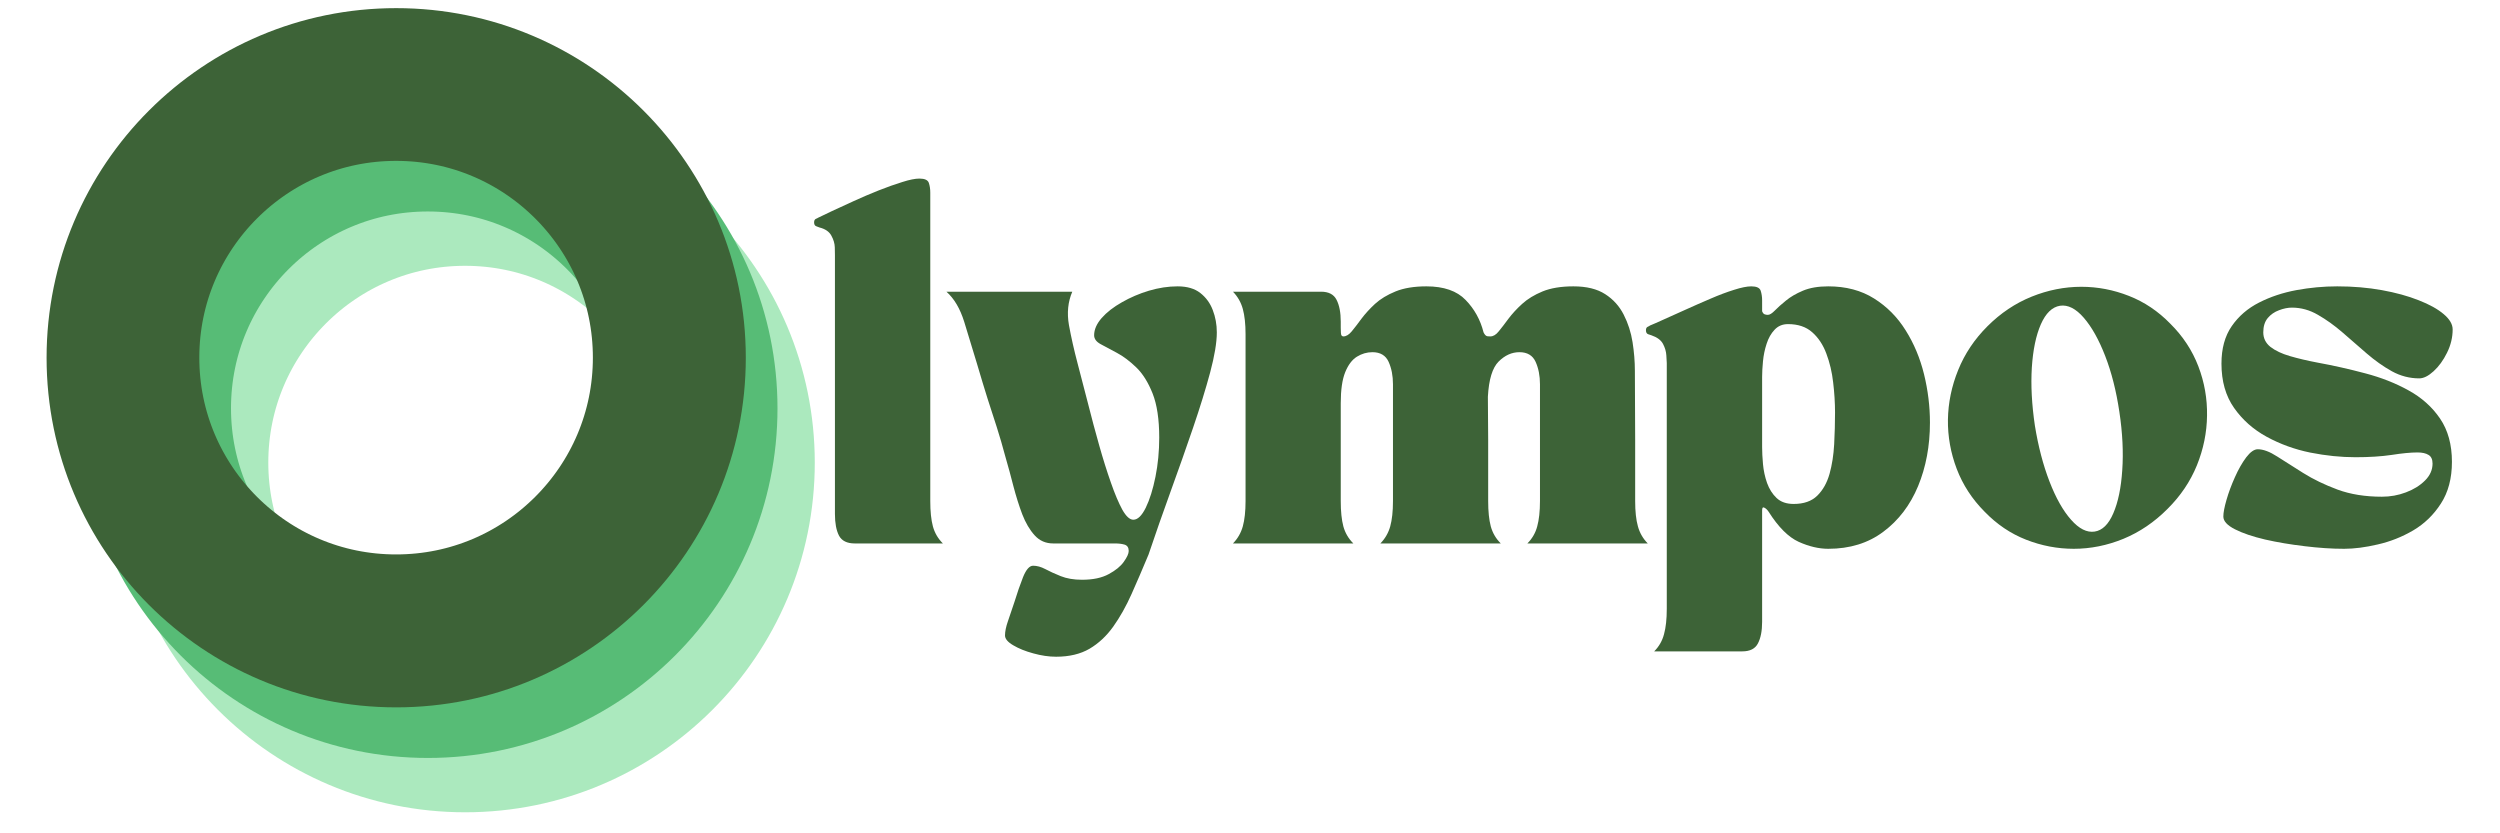
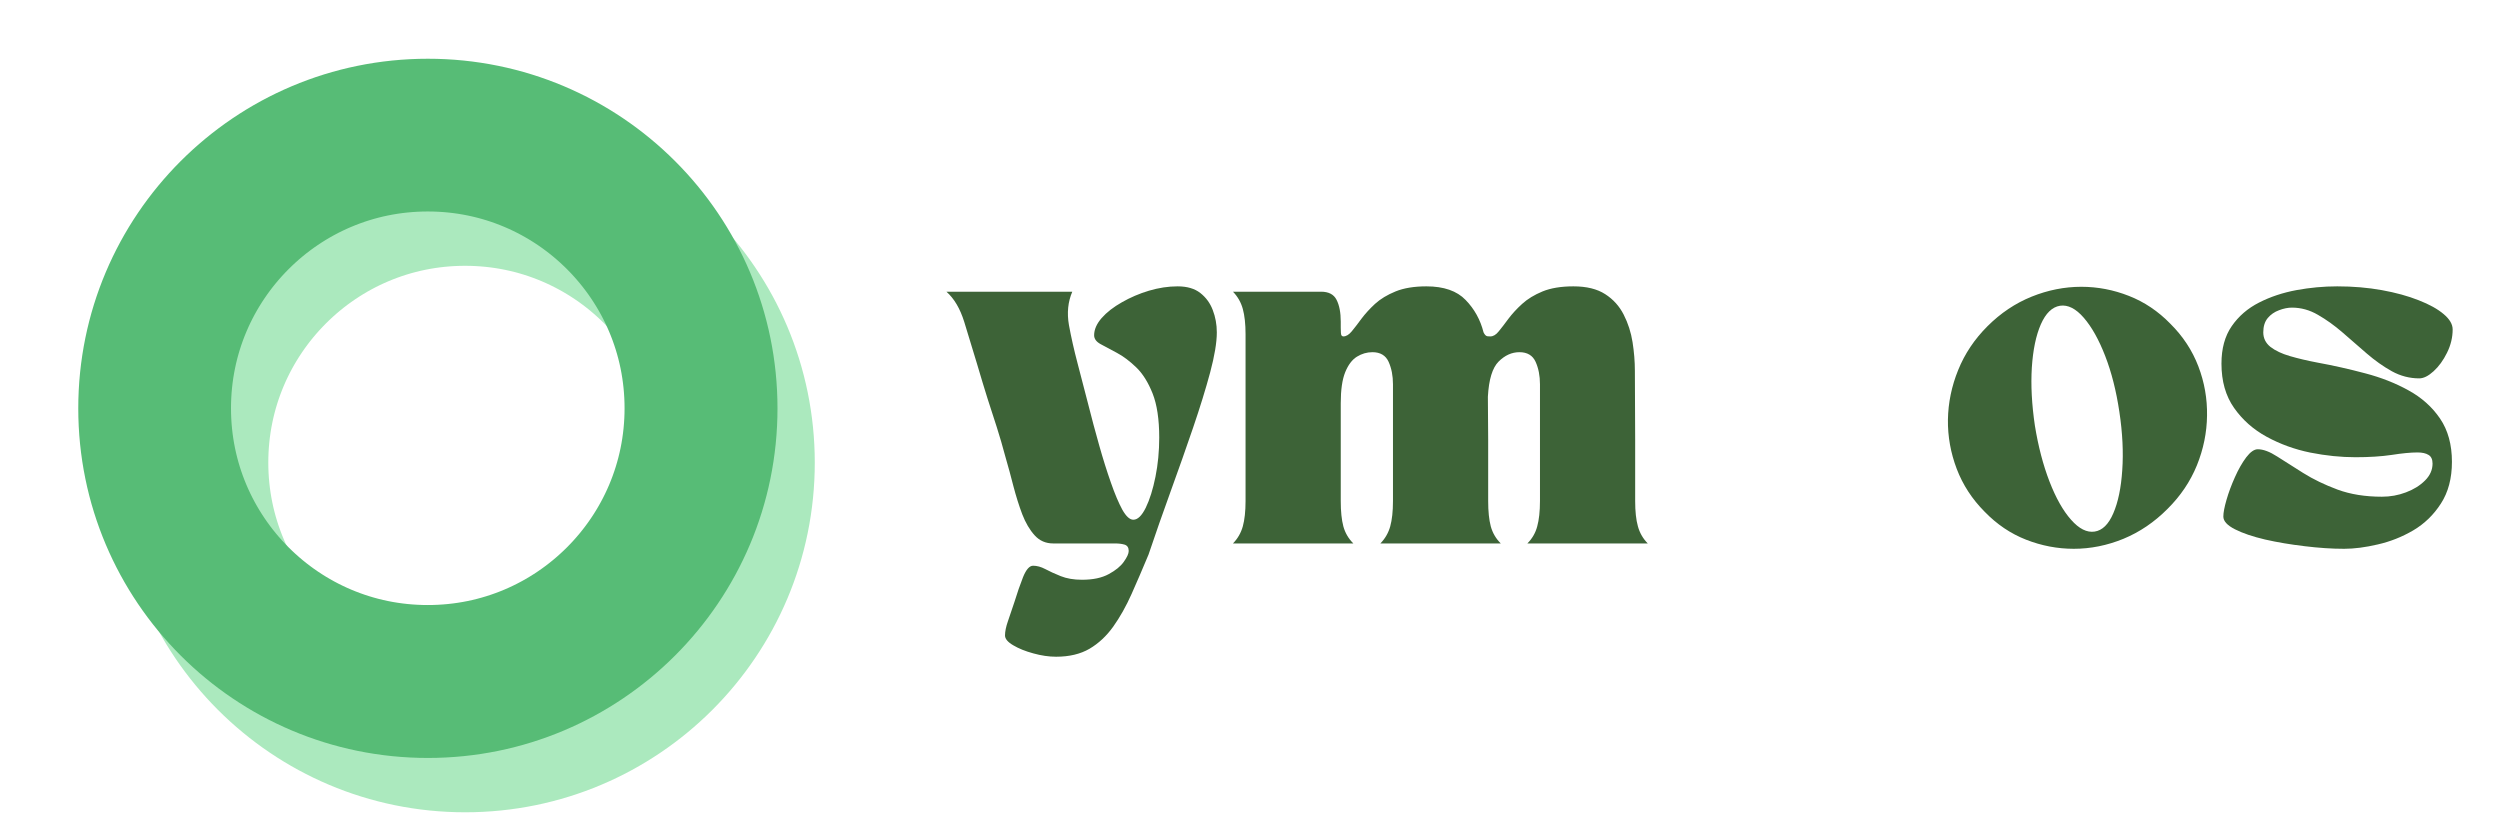
<svg xmlns="http://www.w3.org/2000/svg" width="360" zoomAndPan="magnify" viewBox="0 0 270 90" height="120" preserveAspectRatio="xMidYMid meet" version="1.0">
  <defs>
    <g />
    <clipPath id="6b6250a682">
      <path d="M 12.48 12.211 L 87.996 12.211 L 87.996 87.727 L 12.48 87.727 Z M 12.48 12.211 " clip-rule="nonzero" />
    </clipPath>
    <clipPath id="d1816ea3e1">
      <path d="M 50.238 12.211 C 29.387 12.211 12.48 29.113 12.48 49.969 C 12.48 70.82 29.387 87.727 50.238 87.727 C 71.09 87.727 87.996 70.82 87.996 49.969 C 87.996 29.113 71.09 12.211 50.238 12.211 Z M 50.238 12.211 " clip-rule="nonzero" />
    </clipPath>
    <clipPath id="96ddcac13f">
      <path d="M 8.453 6.344 L 83.969 6.344 L 83.969 81.859 L 8.453 81.859 Z M 8.453 6.344 " clip-rule="nonzero" />
    </clipPath>
    <clipPath id="3e1a5f3e72">
      <path d="M 46.211 6.344 C 25.359 6.344 8.453 23.246 8.453 44.102 C 8.453 64.953 25.359 81.859 46.211 81.859 C 67.062 81.859 83.969 64.953 83.969 44.102 C 83.969 23.246 67.062 6.344 46.211 6.344 Z M 46.211 6.344 " clip-rule="nonzero" />
    </clipPath>
    <clipPath id="2f78064517">
-       <path d="M 5.031 0.879 L 80.547 0.879 L 80.547 76.395 L 5.031 76.395 Z M 5.031 0.879 " clip-rule="nonzero" />
-     </clipPath>
+       </clipPath>
    <clipPath id="14c2e1351f">
-       <path d="M 42.789 0.879 C 21.938 0.879 5.031 17.781 5.031 38.637 C 5.031 59.488 21.938 76.395 42.789 76.395 C 63.641 76.395 80.547 59.488 80.547 38.637 C 80.547 17.781 63.641 0.879 42.789 0.879 Z M 42.789 0.879 " clip-rule="nonzero" />
+       <path d="M 42.789 0.879 C 5.031 59.488 21.938 76.395 42.789 76.395 C 63.641 76.395 80.547 59.488 80.547 38.637 C 80.547 17.781 63.641 0.879 42.789 0.879 Z M 42.789 0.879 " clip-rule="nonzero" />
    </clipPath>
  </defs>
  <g clip-path="url(#6b6250a682)">
    <g clip-path="url(#d1816ea3e1)">
      <path stroke-linecap="butt" transform="matrix(0.707, 0, 0, 0.707, 12.481, 12.21)" fill="none" stroke-linejoin="miter" d="M 53.391 0.002 C 23.906 0.002 -0 23.902 -0 53.393 C -0 82.878 23.906 106.784 53.391 106.784 C 82.876 106.784 106.782 82.878 106.782 53.393 C 106.782 23.902 82.876 0.002 53.391 0.002 Z M 53.391 0.002 " stroke="#abe9be" stroke-width="46.663" stroke-opacity="1" stroke-miterlimit="4" />
    </g>
  </g>
  <g clip-path="url(#96ddcac13f)">
    <g clip-path="url(#3e1a5f3e72)">
      <path stroke-linecap="butt" transform="matrix(0.707, 0, 0, 0.707, 8.453, 6.343)" fill="none" stroke-linejoin="miter" d="M 53.391 0.002 C 23.906 0.002 -0 23.902 -0 53.393 C -0 82.878 23.906 106.784 53.391 106.784 C 82.876 106.784 106.782 82.878 106.782 53.393 C 106.782 23.902 82.876 0.002 53.391 0.002 Z M 53.391 0.002 " stroke="#57bc76" stroke-width="46.663" stroke-opacity="1" stroke-miterlimit="4" />
    </g>
  </g>
  <g clip-path="url(#2f78064517)">
    <g clip-path="url(#14c2e1351f)">
      <path stroke-linecap="butt" transform="matrix(0.707, 0, 0, 0.707, 5.031, 0.878)" fill="none" stroke-linejoin="miter" d="M 53.391 0.001 C 23.906 0.001 0 23.902 0 53.392 C 0 82.877 23.906 106.783 53.391 106.783 C 82.876 106.783 106.782 82.877 106.782 53.392 C 106.782 23.902 82.876 0.001 53.391 0.001 Z M 53.391 0.001 " stroke="#3d6337" stroke-width="46.663" stroke-opacity="1" stroke-miterlimit="4" />
    </g>
  </g>
  <g fill="#3d6337" fill-opacity="1">
    <g transform="translate(88.314, 58.692)">
      <g>
-         <path d="M 0.188 -34.125 C 0.133 -34.156 0.023 -34.195 -0.141 -34.25 C -0.305 -34.301 -0.391 -34.441 -0.391 -34.672 C -0.391 -34.879 -0.32 -35.008 -0.188 -35.062 C -0.062 -35.113 0.008 -35.148 0.031 -35.172 C 0.344 -35.328 0.844 -35.566 1.531 -35.891 C 2.219 -36.211 3 -36.57 3.875 -36.969 C 4.758 -37.375 5.66 -37.758 6.578 -38.125 C 7.492 -38.488 8.344 -38.789 9.125 -39.031 C 9.906 -39.281 10.523 -39.406 10.984 -39.406 C 11.555 -39.406 11.895 -39.25 12 -38.938 C 12.102 -38.633 12.156 -38.285 12.156 -37.891 L 12.156 -4.578 C 12.156 -3.461 12.25 -2.551 12.438 -1.844 C 12.633 -1.133 12.992 -0.52 13.516 0 L 4 0 C 3.164 0 2.598 -0.281 2.297 -0.844 C 2.004 -1.414 1.859 -2.195 1.859 -3.188 L 1.859 -31.141 C 1.859 -31.297 1.852 -31.578 1.844 -31.984 C 1.832 -32.398 1.707 -32.82 1.469 -33.25 C 1.238 -33.676 0.812 -33.969 0.188 -34.125 Z M 0.188 -34.125 " />
-       </g>
+         </g>
    </g>
  </g>
  <g fill="#3d6337" fill-opacity="1">
    <g transform="translate(102.213, 58.692)">
      <g>
        <path d="M 3.297 -19.422 C 2.828 -20.992 2.367 -22.5 1.922 -23.938 C 1.473 -25.375 0.832 -26.457 0 -27.188 L 13.594 -27.188 C 13.125 -26.094 13.004 -24.891 13.234 -23.578 C 13.473 -22.273 13.785 -20.891 14.172 -19.422 C 14.535 -18.066 14.91 -16.625 15.297 -15.094 C 15.68 -13.57 16.082 -12.07 16.5 -10.594 C 16.914 -9.125 17.336 -7.781 17.766 -6.562 C 18.191 -5.344 18.602 -4.367 19 -3.641 C 19.406 -2.922 19.801 -2.562 20.188 -2.562 C 20.656 -2.562 21.102 -2.992 21.531 -3.859 C 21.957 -4.734 22.305 -5.848 22.578 -7.203 C 22.848 -8.555 22.984 -9.961 22.984 -11.422 C 22.984 -13.41 22.742 -15.004 22.266 -16.203 C 21.785 -17.41 21.195 -18.348 20.5 -19.016 C 19.801 -19.691 19.109 -20.211 18.422 -20.578 C 17.734 -20.941 17.148 -21.254 16.672 -21.516 C 16.191 -21.773 15.953 -22.098 15.953 -22.484 C 15.953 -23.098 16.223 -23.719 16.766 -24.344 C 17.316 -24.969 18.047 -25.535 18.953 -26.047 C 19.859 -26.566 20.832 -26.984 21.875 -27.297 C 22.926 -27.609 23.957 -27.766 24.969 -27.766 C 26 -27.766 26.816 -27.523 27.422 -27.047 C 28.035 -26.566 28.484 -25.953 28.766 -25.203 C 29.055 -24.453 29.203 -23.648 29.203 -22.797 C 29.203 -21.703 28.961 -20.258 28.484 -18.469 C 28.004 -16.688 27.391 -14.695 26.641 -12.5 C 25.891 -10.301 25.086 -8.023 24.234 -5.672 C 23.379 -3.316 22.578 -1.023 21.828 1.203 C 21.203 2.703 20.594 4.117 20 5.453 C 19.406 6.785 18.742 7.961 18.016 8.984 C 17.285 10.004 16.43 10.801 15.453 11.375 C 14.473 11.945 13.27 12.234 11.844 12.234 C 11.062 12.234 10.242 12.113 9.391 11.875 C 8.535 11.645 7.812 11.352 7.219 11 C 6.625 10.656 6.328 10.301 6.328 9.938 C 6.328 9.52 6.43 9.008 6.641 8.406 C 6.848 7.801 7.082 7.109 7.344 6.328 C 7.645 5.348 7.957 4.445 8.281 3.625 C 8.613 2.812 8.973 2.406 9.359 2.406 C 9.773 2.406 10.211 2.523 10.672 2.766 C 11.141 3.016 11.695 3.27 12.344 3.531 C 12.988 3.789 13.754 3.922 14.641 3.922 C 15.828 3.922 16.789 3.719 17.531 3.312 C 18.27 2.914 18.812 2.473 19.156 1.984 C 19.508 1.492 19.688 1.102 19.688 0.812 C 19.688 0.445 19.535 0.219 19.234 0.125 C 18.941 0.039 18.598 0 18.203 0 L 11.531 0 C 10.727 0 10.062 -0.289 9.531 -0.875 C 9 -1.457 8.551 -2.219 8.188 -3.156 C 7.832 -4.102 7.516 -5.113 7.234 -6.188 C 6.961 -7.258 6.688 -8.273 6.406 -9.234 C 6.07 -10.484 5.75 -11.594 5.438 -12.562 C 5.125 -13.531 4.797 -14.547 4.453 -15.609 C 4.117 -16.672 3.734 -17.941 3.297 -19.422 Z M 3.297 -19.422 " />
      </g>
    </g>
  </g>
  <g fill="#3d6337" fill-opacity="1">
    <g transform="translate(132.379, 58.692)">
      <g>
        <path d="M 13.781 0 L 0.781 0 C 1.289 -0.52 1.645 -1.133 1.844 -1.844 C 2.039 -2.551 2.141 -3.461 2.141 -4.578 L 2.141 -22.594 C 2.141 -23.707 2.039 -24.617 1.844 -25.328 C 1.645 -26.047 1.289 -26.664 0.781 -27.188 L 10.297 -27.188 C 11.117 -27.188 11.676 -26.895 11.969 -26.312 C 12.27 -25.727 12.422 -24.941 12.422 -23.953 L 12.422 -23.297 C 12.422 -22.828 12.445 -22.551 12.5 -22.469 C 12.551 -22.395 12.617 -22.359 12.703 -22.359 C 13.004 -22.359 13.305 -22.539 13.609 -22.906 C 13.91 -23.27 14.258 -23.723 14.656 -24.266 C 15.062 -24.805 15.551 -25.344 16.125 -25.875 C 16.707 -26.406 17.445 -26.852 18.344 -27.219 C 19.238 -27.582 20.348 -27.766 21.672 -27.766 C 23.555 -27.766 24.969 -27.273 25.906 -26.297 C 26.852 -25.328 27.5 -24.16 27.844 -22.797 C 27.969 -22.535 28.109 -22.395 28.266 -22.375 C 28.422 -22.363 28.523 -22.359 28.578 -22.359 C 28.891 -22.359 29.191 -22.539 29.484 -22.906 C 29.785 -23.27 30.133 -23.723 30.531 -24.266 C 30.938 -24.805 31.43 -25.344 32.016 -25.875 C 32.598 -26.406 33.332 -26.852 34.219 -27.219 C 35.113 -27.582 36.223 -27.766 37.547 -27.766 C 38.973 -27.766 40.117 -27.484 40.984 -26.922 C 41.848 -26.367 42.516 -25.629 42.984 -24.703 C 43.453 -23.785 43.77 -22.797 43.938 -21.734 C 44.102 -20.68 44.188 -19.648 44.188 -18.641 L 44.219 -11.219 L 44.219 -4.578 C 44.219 -3.461 44.316 -2.551 44.516 -1.844 C 44.711 -1.133 45.066 -0.52 45.578 0 L 32.578 0 C 33.098 -0.52 33.453 -1.133 33.641 -1.844 C 33.836 -2.551 33.938 -3.461 33.938 -4.578 L 33.938 -17.203 C 33.938 -18.109 33.781 -18.91 33.469 -19.609 C 33.156 -20.305 32.57 -20.656 31.719 -20.656 C 30.895 -20.656 30.145 -20.316 29.469 -19.641 C 28.801 -18.973 28.414 -17.707 28.312 -15.844 L 28.344 -11.219 L 28.344 -4.578 C 28.344 -3.461 28.438 -2.551 28.625 -1.844 C 28.82 -1.133 29.18 -0.52 29.703 0 L 16.703 0 C 17.211 -0.52 17.566 -1.133 17.766 -1.844 C 17.961 -2.551 18.062 -3.461 18.062 -4.578 L 18.062 -17.203 C 18.062 -18.109 17.906 -18.91 17.594 -19.609 C 17.281 -20.305 16.695 -20.656 15.844 -20.656 C 15.25 -20.656 14.691 -20.492 14.172 -20.172 C 13.648 -19.848 13.227 -19.289 12.906 -18.5 C 12.582 -17.707 12.422 -16.586 12.422 -15.141 L 12.422 -4.578 C 12.422 -3.461 12.516 -2.551 12.703 -1.844 C 12.898 -1.133 13.258 -0.52 13.781 0 Z M 13.781 0 " />
      </g>
    </g>
  </g>
  <g fill="#3d6337" fill-opacity="1">
    <g transform="translate(178.153, 58.692)">
      <g>
-         <path d="M -0.391 -23.031 C -0.391 -23.227 -0.32 -23.352 -0.188 -23.406 C -0.062 -23.457 0.008 -23.5 0.031 -23.531 C 0.344 -23.656 0.844 -23.875 1.531 -24.188 C 2.219 -24.5 3.004 -24.852 3.891 -25.25 C 4.785 -25.656 5.688 -26.051 6.594 -26.438 C 7.5 -26.832 8.344 -27.148 9.125 -27.391 C 9.906 -27.641 10.523 -27.766 10.984 -27.766 C 11.555 -27.766 11.895 -27.609 12 -27.297 C 12.102 -26.984 12.156 -26.633 12.156 -26.25 L 12.156 -25.078 C 12.227 -24.898 12.316 -24.789 12.422 -24.75 C 12.523 -24.707 12.645 -24.688 12.781 -24.688 C 12.977 -24.688 13.227 -24.844 13.531 -25.156 C 13.832 -25.469 14.227 -25.82 14.719 -26.219 C 15.207 -26.625 15.82 -26.984 16.562 -27.297 C 17.301 -27.609 18.211 -27.766 19.297 -27.766 C 21.211 -27.766 22.863 -27.328 24.25 -26.453 C 25.633 -25.586 26.77 -24.441 27.656 -23.016 C 28.551 -21.598 29.211 -20.02 29.641 -18.281 C 30.066 -16.551 30.281 -14.805 30.281 -13.047 C 30.281 -10.535 29.852 -8.25 29 -6.188 C 28.145 -4.133 26.895 -2.492 25.25 -1.266 C 23.613 -0.035 21.629 0.578 19.297 0.578 C 18.285 0.578 17.223 0.328 16.109 -0.172 C 14.992 -0.68 13.91 -1.766 12.859 -3.422 C 12.723 -3.629 12.57 -3.773 12.406 -3.859 C 12.238 -3.953 12.156 -3.859 12.156 -3.578 L 12.156 8.469 C 12.156 9.445 12.004 10.223 11.703 10.797 C 11.41 11.367 10.848 11.656 10.016 11.656 L 0.5 11.656 C 1.02 11.133 1.375 10.516 1.562 9.797 C 1.758 9.086 1.859 8.176 1.859 7.062 L 1.859 -19.484 C 1.859 -19.641 1.844 -19.914 1.812 -20.312 C 1.789 -20.719 1.672 -21.129 1.453 -21.547 C 1.234 -21.961 0.812 -22.273 0.188 -22.484 C 0.133 -22.504 0.023 -22.539 -0.141 -22.594 C -0.305 -22.645 -0.391 -22.789 -0.391 -23.031 Z M 12.156 -17.984 L 12.156 -10.406 C 12.156 -9.863 12.188 -9.25 12.25 -8.562 C 12.312 -7.875 12.457 -7.195 12.688 -6.531 C 12.926 -5.875 13.27 -5.332 13.719 -4.906 C 14.176 -4.477 14.789 -4.266 15.562 -4.266 C 16.656 -4.266 17.504 -4.562 18.109 -5.156 C 18.723 -5.758 19.164 -6.547 19.438 -7.516 C 19.707 -8.484 19.875 -9.551 19.938 -10.719 C 20 -11.883 20.031 -13.023 20.031 -14.141 C 20.031 -15.191 19.961 -16.273 19.828 -17.391 C 19.703 -18.504 19.457 -19.539 19.094 -20.5 C 18.738 -21.457 18.227 -22.227 17.562 -22.812 C 16.906 -23.395 16.035 -23.688 14.953 -23.688 C 14.359 -23.688 13.875 -23.484 13.5 -23.078 C 13.125 -22.68 12.836 -22.176 12.641 -21.562 C 12.441 -20.957 12.312 -20.332 12.25 -19.688 C 12.188 -19.039 12.156 -18.473 12.156 -17.984 Z M 12.156 -17.984 " />
-       </g>
+         </g>
    </g>
  </g>
  <g fill="#3d6337" fill-opacity="1">
    <g transform="translate(209.407, 58.692)">
      <g>
        <path d="M 4.938 -3.422 C 3.582 -4.785 2.578 -6.328 1.922 -8.047 C 1.266 -9.773 0.945 -11.551 0.969 -13.375 C 1 -15.195 1.367 -16.984 2.078 -18.734 C 2.785 -20.484 3.836 -22.055 5.234 -23.453 C 6.66 -24.879 8.254 -25.945 10.016 -26.656 C 11.773 -27.363 13.562 -27.719 15.375 -27.719 C 17.133 -27.719 18.848 -27.391 20.516 -26.734 C 22.191 -26.078 23.688 -25.07 25 -23.719 C 26.352 -22.375 27.359 -20.844 28.016 -19.125 C 28.672 -17.406 28.984 -15.629 28.953 -13.797 C 28.93 -11.973 28.566 -10.188 27.859 -8.438 C 27.148 -6.695 26.094 -5.129 24.688 -3.734 C 23.27 -2.305 21.68 -1.227 19.922 -0.5 C 18.16 0.219 16.375 0.578 14.562 0.578 C 12.801 0.578 11.082 0.25 9.406 -0.406 C 7.738 -1.062 6.25 -2.066 4.938 -3.422 Z M 13.078 -25.672 C 12.223 -25.535 11.531 -24.863 11 -23.656 C 10.477 -22.457 10.156 -20.906 10.031 -19 C 9.914 -17.102 10.023 -15.016 10.359 -12.734 C 10.723 -10.484 11.25 -8.469 11.938 -6.688 C 12.625 -4.914 13.398 -3.539 14.266 -2.562 C 15.129 -1.582 15.977 -1.156 16.812 -1.281 C 17.645 -1.406 18.316 -2.062 18.828 -3.25 C 19.348 -4.445 19.672 -6.004 19.797 -7.922 C 19.93 -9.836 19.828 -11.938 19.484 -14.219 C 19.148 -16.469 18.641 -18.477 17.953 -20.25 C 17.266 -22.02 16.492 -23.395 15.641 -24.375 C 14.785 -25.363 13.93 -25.797 13.078 -25.672 Z M 13.078 -25.672 " />
      </g>
    </g>
  </g>
  <g fill="#3d6337" fill-opacity="1">
    <g transform="translate(239.34, 58.692)">
      <g>
        <path d="M 0.578 -19.422 C 0.578 -21.047 0.945 -22.395 1.688 -23.469 C 2.426 -24.539 3.41 -25.391 4.641 -26.016 C 5.867 -26.641 7.211 -27.086 8.672 -27.359 C 10.141 -27.629 11.609 -27.766 13.078 -27.766 C 14.785 -27.766 16.391 -27.629 17.891 -27.359 C 19.398 -27.086 20.727 -26.723 21.875 -26.266 C 23.031 -25.816 23.93 -25.316 24.578 -24.766 C 25.223 -24.223 25.547 -23.672 25.547 -23.109 C 25.547 -22.254 25.344 -21.414 24.938 -20.594 C 24.539 -19.781 24.055 -19.113 23.484 -18.594 C 22.922 -18.082 22.406 -17.828 21.938 -17.828 C 20.906 -17.828 19.922 -18.082 18.984 -18.594 C 18.055 -19.113 17.148 -19.754 16.266 -20.516 C 15.391 -21.285 14.516 -22.047 13.641 -22.797 C 12.773 -23.547 11.895 -24.176 11 -24.688 C 10.113 -25.207 9.176 -25.469 8.188 -25.469 C 7.75 -25.469 7.285 -25.375 6.797 -25.188 C 6.305 -25.008 5.898 -24.727 5.578 -24.344 C 5.254 -23.957 5.094 -23.441 5.094 -22.797 C 5.094 -22.172 5.348 -21.648 5.859 -21.234 C 6.379 -20.828 7.082 -20.492 7.969 -20.234 C 8.863 -19.973 9.859 -19.738 10.953 -19.531 C 12.66 -19.219 14.375 -18.832 16.094 -18.375 C 17.812 -17.926 19.375 -17.312 20.781 -16.531 C 22.195 -15.758 23.332 -14.742 24.188 -13.484 C 25.039 -12.234 25.469 -10.676 25.469 -8.812 C 25.469 -7.031 25.07 -5.531 24.281 -4.312 C 23.5 -3.094 22.5 -2.125 21.281 -1.406 C 20.062 -0.695 18.785 -0.191 17.453 0.109 C 16.117 0.422 14.91 0.578 13.828 0.578 C 12.504 0.578 11.082 0.484 9.562 0.297 C 8.051 0.117 6.629 -0.117 5.297 -0.422 C 3.961 -0.734 2.875 -1.102 2.031 -1.531 C 1.195 -1.957 0.781 -2.414 0.781 -2.906 C 0.781 -3.32 0.895 -3.926 1.125 -4.719 C 1.352 -5.508 1.656 -6.32 2.031 -7.156 C 2.406 -8 2.812 -8.711 3.25 -9.297 C 3.695 -9.879 4.113 -10.172 4.5 -10.172 C 5.094 -10.172 5.789 -9.91 6.594 -9.391 C 7.395 -8.879 8.332 -8.285 9.406 -7.609 C 10.488 -6.93 11.727 -6.332 13.125 -5.812 C 14.52 -5.301 16.113 -5.047 17.906 -5.047 C 18.812 -5.047 19.676 -5.203 20.5 -5.516 C 21.332 -5.828 22.02 -6.254 22.562 -6.797 C 23.102 -7.336 23.375 -7.945 23.375 -8.625 C 23.375 -9.082 23.227 -9.395 22.938 -9.562 C 22.656 -9.738 22.258 -9.828 21.75 -9.828 C 21.02 -9.828 20.094 -9.738 18.969 -9.562 C 17.844 -9.395 16.539 -9.312 15.062 -9.312 C 13.488 -9.312 11.859 -9.477 10.172 -9.812 C 8.492 -10.156 6.926 -10.723 5.469 -11.516 C 4.02 -12.305 2.844 -13.348 1.938 -14.641 C 1.031 -15.93 0.578 -17.523 0.578 -19.422 Z M 0.578 -19.422 " />
      </g>
    </g>
  </g>
  <g fill="#3d6337" fill-opacity="1">
    <g transform="translate(265.473, 58.692)">
      <g />
    </g>
  </g>
</svg>